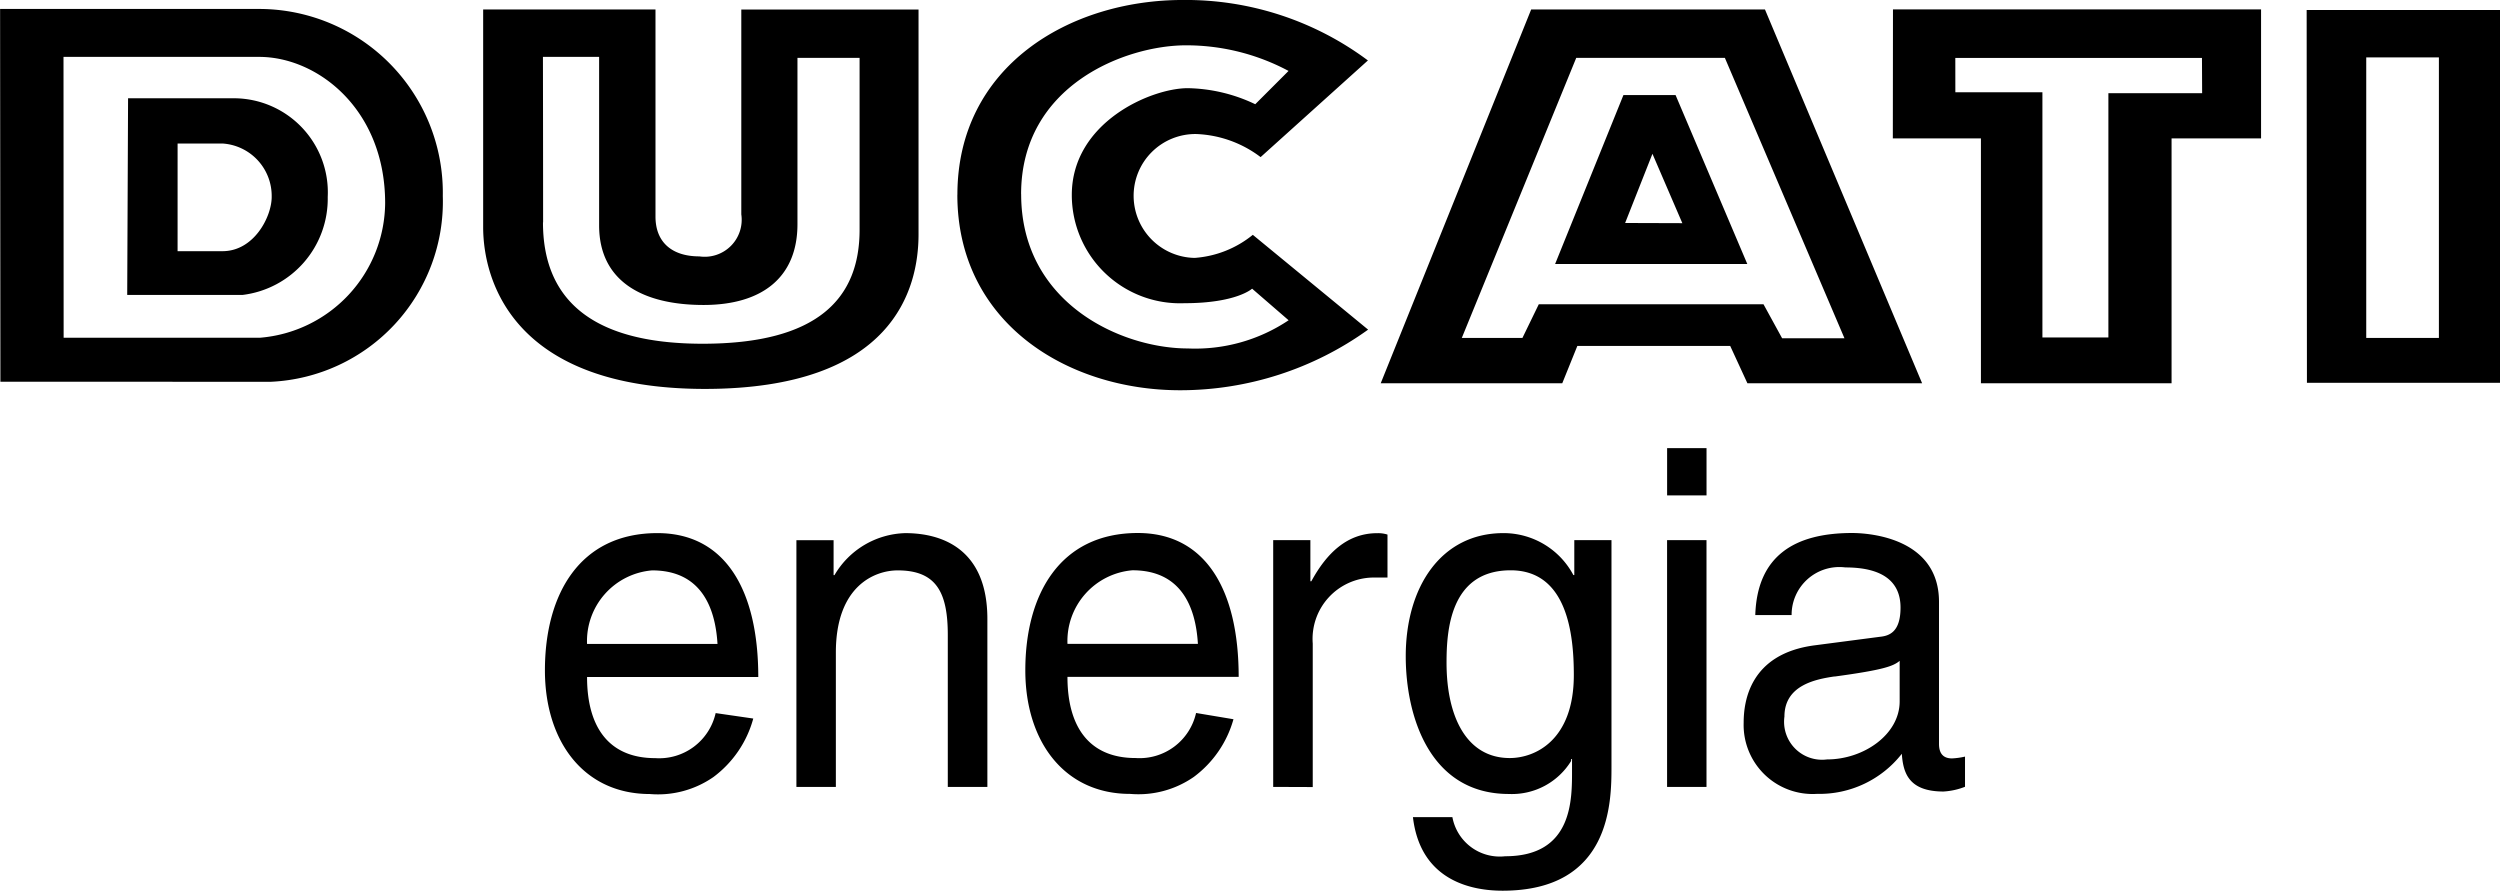
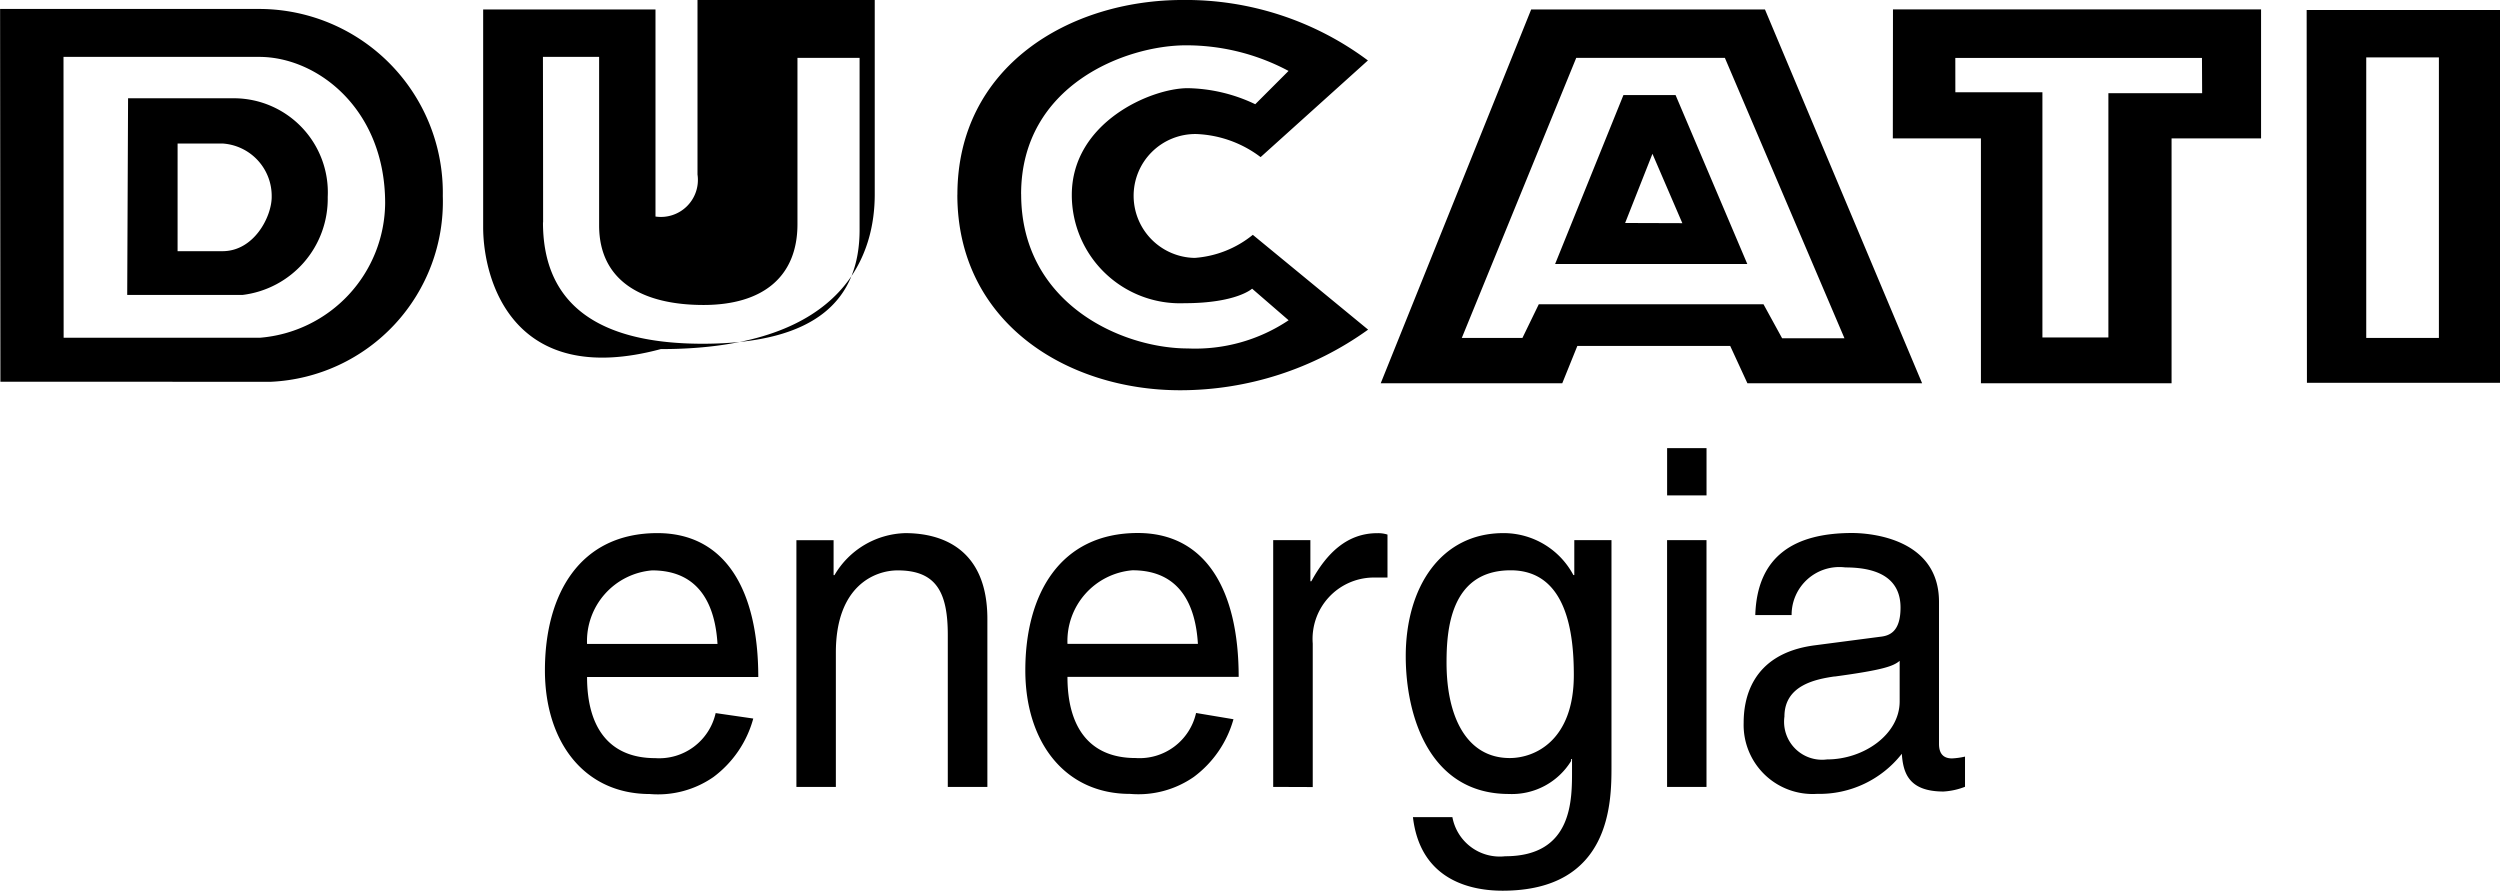
<svg xmlns="http://www.w3.org/2000/svg" width="137.63" height="49.035" viewBox="0 0 137.63 49.035">
-   <path id="_43_logo" data-name="43_logo" d="M8494.786-9321.016h2.172a2.651,2.651,0,0,0,2.909,2.153c3.752,0,3.677-3.169,3.677-4.779v-.571h-.05v.106a3.826,3.826,0,0,1-3.427,1.816c-4.394,0-5.677-4.336-5.677-7.582,0-3.82,1.949-6.779,5.378-6.779a4.35,4.35,0,0,1,3.851,2.311h.05v-1.923h2.047v12.468c0,1.948-.023,6.83-6,6.83C8498.191-9316.966,8495.206-9317.407,8494.786-9321.016Zm1.85-8.5c0,2.987,1.111,5.247,3.479,5.247,1.382,0,3.528-.962,3.528-4.572,0-2.207-.346-5.764-3.479-5.764C8496.81-9334.6,8496.636-9331.25,8496.636-9329.511Zm16.357,3.3c0-1.143.319-3.794,3.921-4.26l3.58-.468c.517-.052,1.135-.261,1.135-1.61,0-1.429-.987-2.209-3.037-2.209a2.628,2.628,0,0,0-2.959,2.623h-2c.1-3.246,2.146-4.518,5.329-4.518,1.036,0,4.785.313,4.785,3.791v7.818c0,.571.272.8.717.8a3.963,3.963,0,0,0,.715-.1v1.662a3.861,3.861,0,0,1-1.185.261c-1.925,0-2.222-1.039-2.294-2.078a5.759,5.759,0,0,1-4.664,2.207A3.8,3.8,0,0,1,8512.993-9326.21Zm5.007-2.546c-1.061.155-2.762.491-2.762,2.207a2.09,2.09,0,0,0,2.343,2.362c2.024,0,4-1.375,4-3.194v-2.233C8521.231-9329.327,8520.688-9329.12,8518-9328.756Zm-44.553-.339c0-4.207,1.925-7.557,6.193-7.557,3.727,0,5.553,3.116,5.553,7.921h-9.426c0,2.83,1.258,4.467,3.749,4.467a3.189,3.189,0,0,0,3.331-2.48l2.059.344a5.948,5.948,0,0,1-2.182,3.175,5.34,5.34,0,0,1-3.5.936C8475.6-9322.29,8473.447-9325.174,8473.447-9329.095Zm2.32-1.455h7.181c-.124-2.1-.964-4.05-3.6-4.05A3.906,3.906,0,0,0,8475.768-9330.55ZM8447-9329.095c0-4.207,1.925-7.557,6.193-7.557,3.726,0,5.553,3.116,5.553,7.921h-9.426c0,2.83,1.257,4.467,3.751,4.467a3.186,3.186,0,0,0,3.328-2.48l2.071.3a5.959,5.959,0,0,1-2.193,3.22,5.346,5.346,0,0,1-3.5.936C8449.147-9322.29,8447-9325.174,8447-9329.095Zm2.32-1.455h7.181c-.125-2.1-.964-4.05-3.6-4.05A3.906,3.906,0,0,0,8449.319-9330.55Zm59.457,7.87v-13.584h2.17v13.584Zm-21.684,0v-13.584h2.047V-9334h.052c.862-1.584,2-2.648,3.627-2.648a1.683,1.683,0,0,1,.566.077v2.365h-.815a3.378,3.378,0,0,0-3.3,3.634v7.9Zm-17.914,0v-8.363c0-2.362-.64-3.557-2.762-3.557-1.234,0-3.4.83-3.4,4.521v7.4h-2.172v-13.584h2.047v1.923h.05a4.654,4.654,0,0,1,3.9-2.311c2,0,4.516.855,4.516,4.727v9.245Zm39.6-16.05v-2.6h2.17v2.6Zm-39.071-16.553c0-7.052,6.149-10.719,12.413-10.719a16.765,16.765,0,0,1,10.186,3.329l-5.907,5.321a6.241,6.241,0,0,0-3.535-1.27,3.4,3.4,0,0,0-3.455,3.458,3.421,3.421,0,0,0,3.361,3.361,5.716,5.716,0,0,0,3.2-1.27l6.347,5.219a17.724,17.724,0,0,1-10.343,3.337C8475.763-9344.515,8469.705-9348.229,8469.705-9355.282Zm3.51-.028c0,6.029,5.545,8.493,9.177,8.493a9.239,9.239,0,0,0,5.547-1.552l-2.01-1.739s-.857.8-3.726.8a5.96,5.96,0,0,1-6.2-5.959c0-4,4.363-5.879,6.385-5.879a8.949,8.949,0,0,1,3.714.884l1.833-1.833a11.939,11.939,0,0,0-5.642-1.41C8479.007-9363.509,8473.215-9361.337,8473.215-9355.311ZM8443.6-9353.5c0-3.246,0-11.98,0-11.98h9.487v11.4c0,1.457.954,2.193,2.411,2.193a2.037,2.037,0,0,0,2.313-2.313v-11.275h9.757v12.373c0,3.012-1.387,8.512-11.778,8.512C8445.25-9344.6,8443.6-9350.56,8443.6-9353.5Zm3.293-.256c0,4.043,2.442,6.678,8.791,6.678s8.639-2.5,8.639-6.273v-9.464h-3.42v9.156c0,2.912-1.928,4.447-5.172,4.447s-5.747-1.232-5.747-4.382v-9.277h-3.093S8446.9-9357.8,8446.9-9353.759Zm79.162,8.854v-13.48h-4.85l.008-7.1h20.264v7.1h-4.927v13.48Zm-1.408-16.02h4.793v13.5h3.632v-13.447h5.161l-.009-1.942h-13.579ZM8513.2-9344.9l-.947-2.055h-8.417l-.83,2.055h-9.994l8.283-20.579h12.871l8.652,20.579Zm.886-4.349,1.025,1.871h3.432l-6.584-15.437h-8.183l-6.3,15.418h3.338l.9-1.853Zm29.916,4.32-.015-20.522h10.648v20.522Zm3.265-2.468h4v-15.445h-4Zm-130.244,2.411-.017-20.522h14.272a10.119,10.119,0,0,1,10.1,10.3,9.929,9.929,0,0,1-9.461,10.225Zm3.481-2.421h10.8a7.5,7.5,0,0,0,6.9-7.411c0-5.169-3.724-8.051-6.932-8.051h-10.775Zm3.5-2.359.047-10.825h5.848a5.18,5.18,0,0,1,5.144,5.435,5.336,5.336,0,0,1-4.683,5.391Zm2.773-2.407h2.473c1.739,0,2.708-1.9,2.708-2.99a2.893,2.893,0,0,0-2.689-2.936h-2.491Zm75.836.705,3.761-9.3h2.87l3.949,9.3Zm3.854-2.257,3.15.01-1.646-3.82Z" transform="translate(-8417.001 9366.001)" />
+   <path id="_43_logo" data-name="43_logo" d="M8494.786-9321.016h2.172a2.651,2.651,0,0,0,2.909,2.153c3.752,0,3.677-3.169,3.677-4.779v-.571h-.05v.106a3.826,3.826,0,0,1-3.427,1.816c-4.394,0-5.677-4.336-5.677-7.582,0-3.82,1.949-6.779,5.378-6.779a4.35,4.35,0,0,1,3.851,2.311h.05v-1.923h2.047v12.468c0,1.948-.023,6.83-6,6.83C8498.191-9316.966,8495.206-9317.407,8494.786-9321.016Zm1.85-8.5c0,2.987,1.111,5.247,3.479,5.247,1.382,0,3.528-.962,3.528-4.572,0-2.207-.346-5.764-3.479-5.764C8496.81-9334.6,8496.636-9331.25,8496.636-9329.511Zm16.357,3.3c0-1.143.319-3.794,3.921-4.26l3.58-.468c.517-.052,1.135-.261,1.135-1.61,0-1.429-.987-2.209-3.037-2.209a2.628,2.628,0,0,0-2.959,2.623h-2c.1-3.246,2.146-4.518,5.329-4.518,1.036,0,4.785.313,4.785,3.791v7.818c0,.571.272.8.717.8a3.963,3.963,0,0,0,.715-.1v1.662a3.861,3.861,0,0,1-1.185.261c-1.925,0-2.222-1.039-2.294-2.078a5.759,5.759,0,0,1-4.664,2.207A3.8,3.8,0,0,1,8512.993-9326.21Zm5.007-2.546c-1.061.155-2.762.491-2.762,2.207a2.09,2.09,0,0,0,2.343,2.362c2.024,0,4-1.375,4-3.194v-2.233C8521.231-9329.327,8520.688-9329.12,8518-9328.756Zm-44.553-.339c0-4.207,1.925-7.557,6.193-7.557,3.727,0,5.553,3.116,5.553,7.921h-9.426c0,2.83,1.258,4.467,3.749,4.467a3.189,3.189,0,0,0,3.331-2.48l2.059.344a5.948,5.948,0,0,1-2.182,3.175,5.34,5.34,0,0,1-3.5.936C8475.6-9322.29,8473.447-9325.174,8473.447-9329.095Zm2.32-1.455h7.181c-.124-2.1-.964-4.05-3.6-4.05A3.906,3.906,0,0,0,8475.768-9330.55ZM8447-9329.095c0-4.207,1.925-7.557,6.193-7.557,3.726,0,5.553,3.116,5.553,7.921h-9.426c0,2.83,1.257,4.467,3.751,4.467a3.186,3.186,0,0,0,3.328-2.48l2.071.3a5.959,5.959,0,0,1-2.193,3.22,5.346,5.346,0,0,1-3.5.936C8449.147-9322.29,8447-9325.174,8447-9329.095Zm2.32-1.455h7.181c-.125-2.1-.964-4.05-3.6-4.05A3.906,3.906,0,0,0,8449.319-9330.55Zm59.457,7.87v-13.584h2.17v13.584Zm-21.684,0v-13.584h2.047V-9334h.052c.862-1.584,2-2.648,3.627-2.648a1.683,1.683,0,0,1,.566.077v2.365h-.815a3.378,3.378,0,0,0-3.3,3.634v7.9Zm-17.914,0v-8.363c0-2.362-.64-3.557-2.762-3.557-1.234,0-3.4.83-3.4,4.521v7.4h-2.172v-13.584h2.047v1.923h.05a4.654,4.654,0,0,1,3.9-2.311c2,0,4.516.855,4.516,4.727v9.245Zm39.6-16.05v-2.6h2.17v2.6Zm-39.071-16.553c0-7.052,6.149-10.719,12.413-10.719a16.765,16.765,0,0,1,10.186,3.329l-5.907,5.321a6.241,6.241,0,0,0-3.535-1.27,3.4,3.4,0,0,0-3.455,3.458,3.421,3.421,0,0,0,3.361,3.361,5.716,5.716,0,0,0,3.2-1.27l6.347,5.219a17.724,17.724,0,0,1-10.343,3.337C8475.763-9344.515,8469.705-9348.229,8469.705-9355.282Zm3.51-.028c0,6.029,5.545,8.493,9.177,8.493a9.239,9.239,0,0,0,5.547-1.552l-2.01-1.739s-.857.8-3.726.8a5.96,5.96,0,0,1-6.2-5.959c0-4,4.363-5.879,6.385-5.879a8.949,8.949,0,0,1,3.714.884l1.833-1.833a11.939,11.939,0,0,0-5.642-1.41C8479.007-9363.509,8473.215-9361.337,8473.215-9355.311ZM8443.6-9353.5c0-3.246,0-11.98,0-11.98h9.487v11.4a2.037,2.037,0,0,0,2.313-2.313v-11.275h9.757v12.373c0,3.012-1.387,8.512-11.778,8.512C8445.25-9344.6,8443.6-9350.56,8443.6-9353.5Zm3.293-.256c0,4.043,2.442,6.678,8.791,6.678s8.639-2.5,8.639-6.273v-9.464h-3.42v9.156c0,2.912-1.928,4.447-5.172,4.447s-5.747-1.232-5.747-4.382v-9.277h-3.093S8446.9-9357.8,8446.9-9353.759Zm79.162,8.854v-13.48h-4.85l.008-7.1h20.264v7.1h-4.927v13.48Zm-1.408-16.02h4.793v13.5h3.632v-13.447h5.161l-.009-1.942h-13.579ZM8513.2-9344.9l-.947-2.055h-8.417l-.83,2.055h-9.994l8.283-20.579h12.871l8.652,20.579Zm.886-4.349,1.025,1.871h3.432l-6.584-15.437h-8.183l-6.3,15.418h3.338l.9-1.853Zm29.916,4.32-.015-20.522h10.648v20.522Zm3.265-2.468h4v-15.445h-4Zm-130.244,2.411-.017-20.522h14.272a10.119,10.119,0,0,1,10.1,10.3,9.929,9.929,0,0,1-9.461,10.225Zm3.481-2.421h10.8a7.5,7.5,0,0,0,6.9-7.411c0-5.169-3.724-8.051-6.932-8.051h-10.775Zm3.5-2.359.047-10.825h5.848a5.18,5.18,0,0,1,5.144,5.435,5.336,5.336,0,0,1-4.683,5.391Zm2.773-2.407h2.473c1.739,0,2.708-1.9,2.708-2.99a2.893,2.893,0,0,0-2.689-2.936h-2.491Zm75.836.705,3.761-9.3h2.87l3.949,9.3Zm3.854-2.257,3.15.01-1.646-3.82Z" transform="translate(-8417.001 9366.001)" />
</svg>